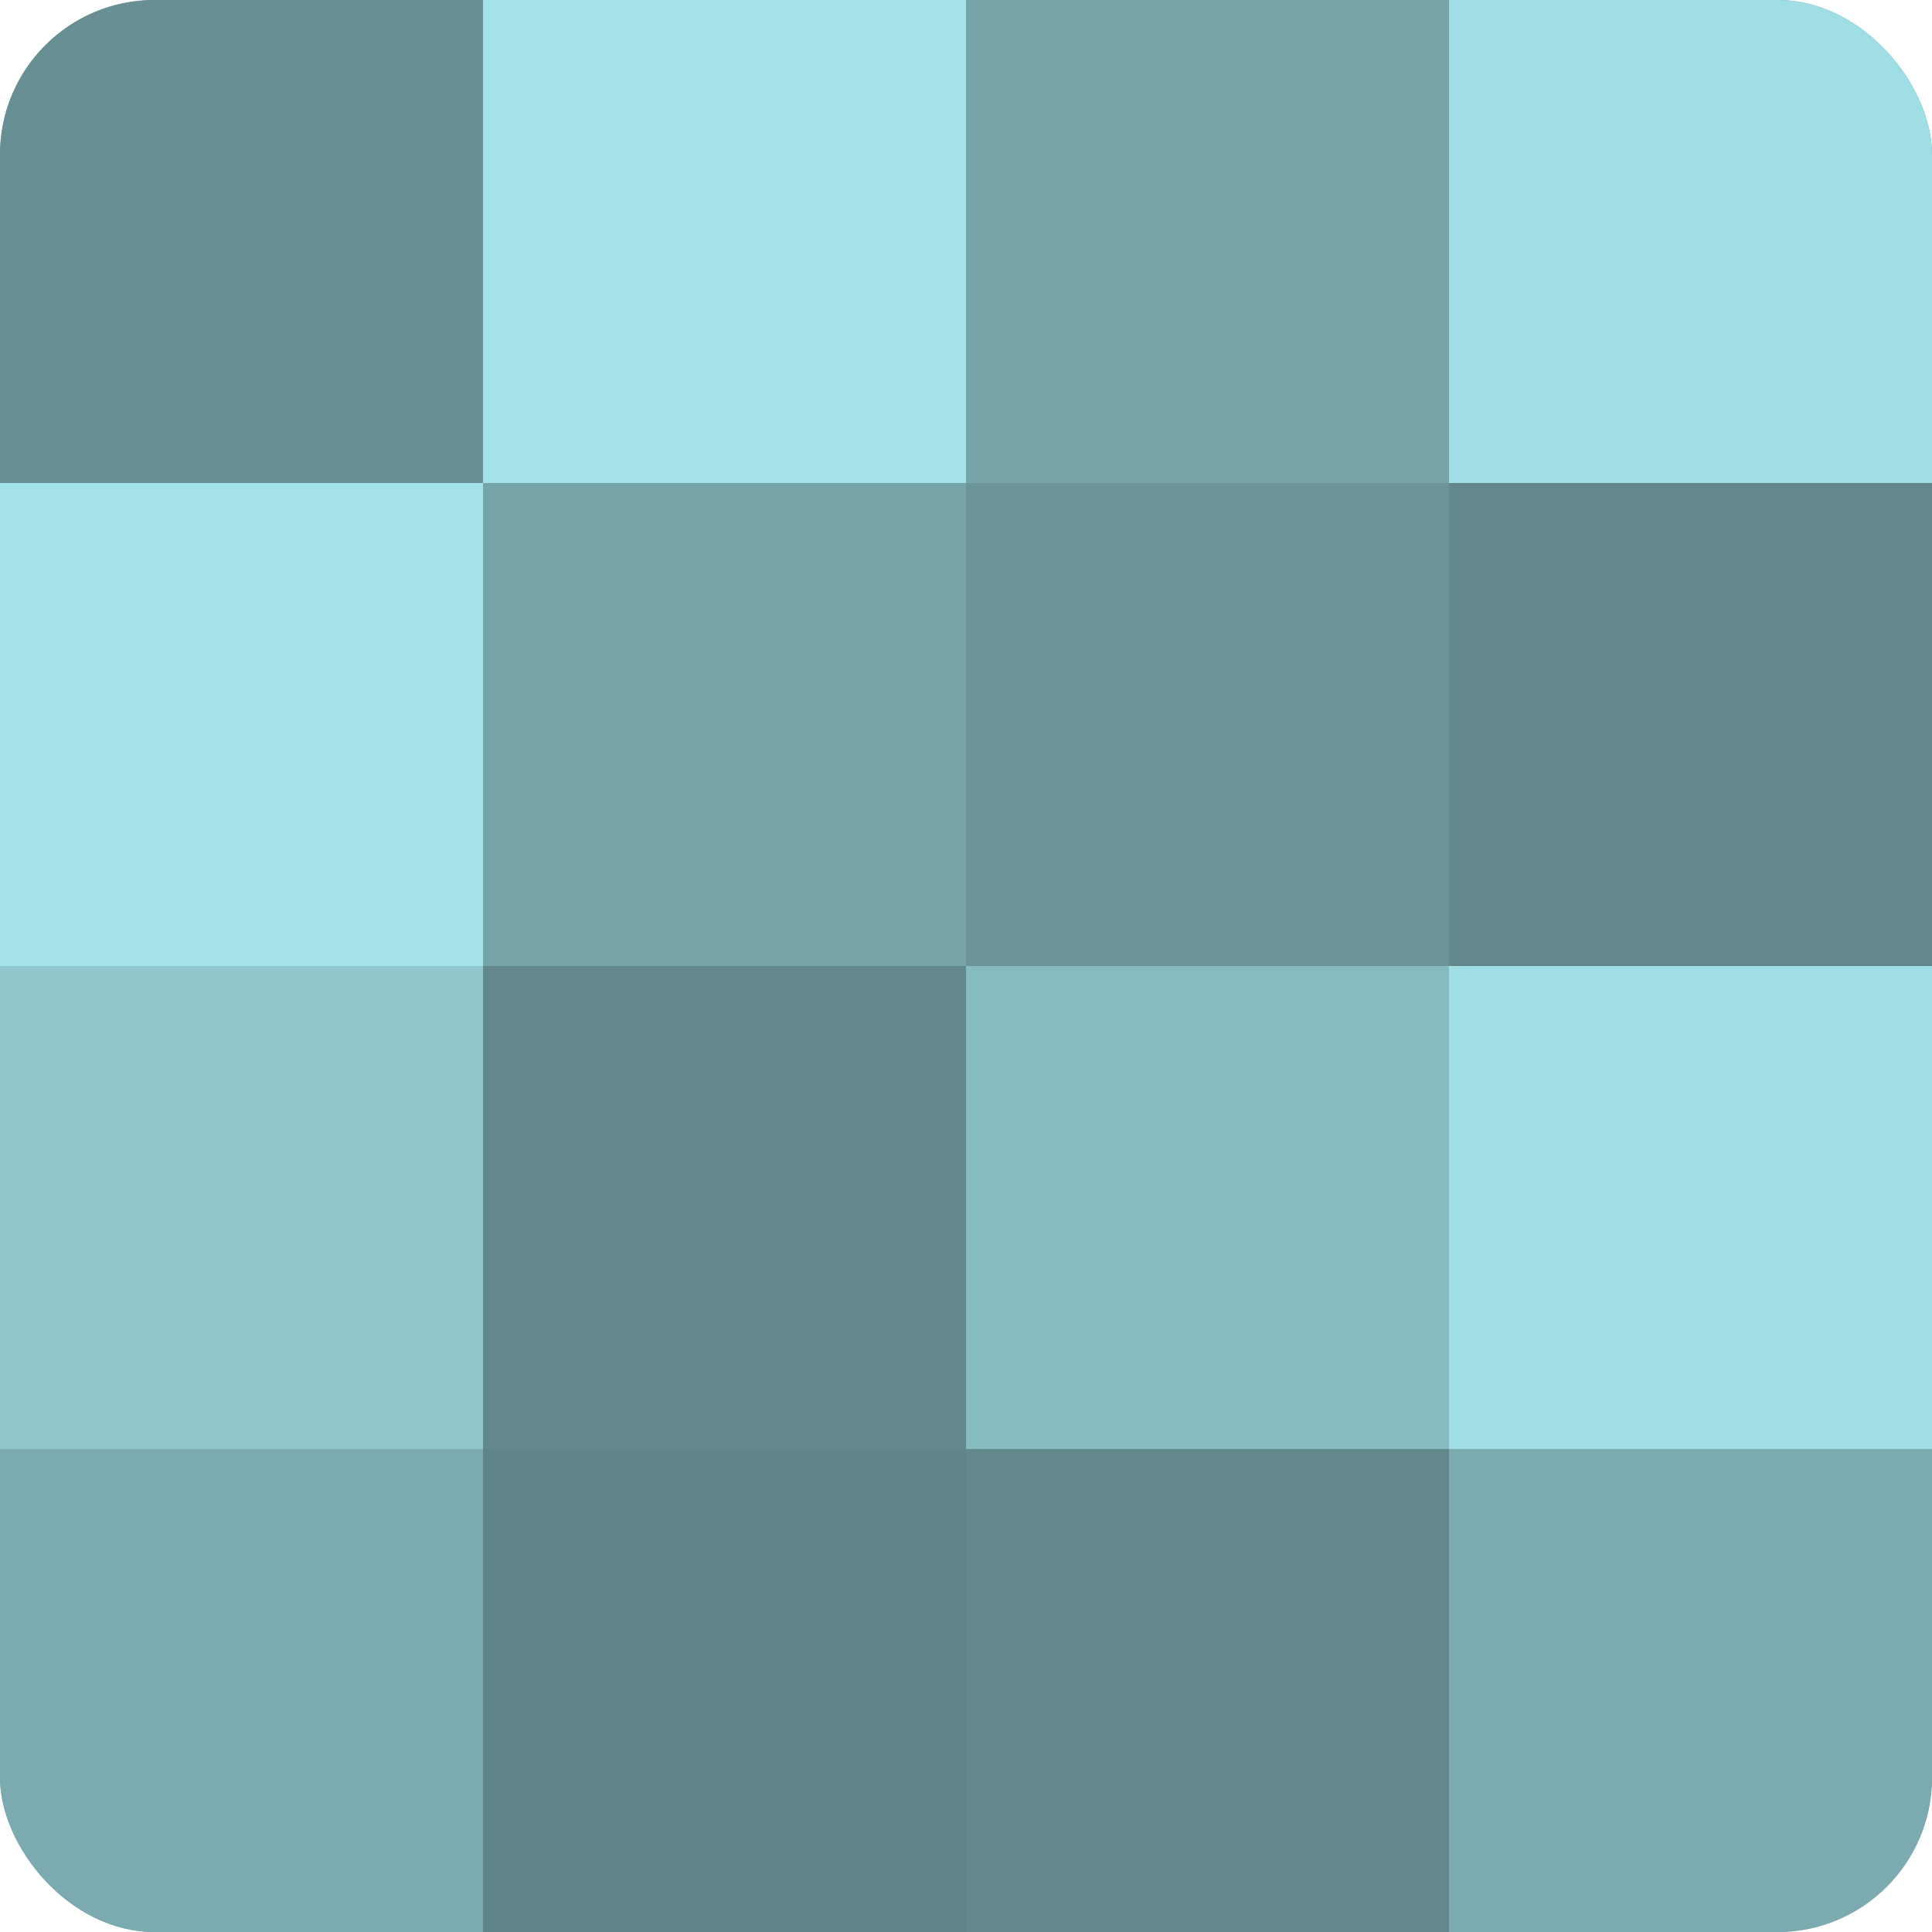
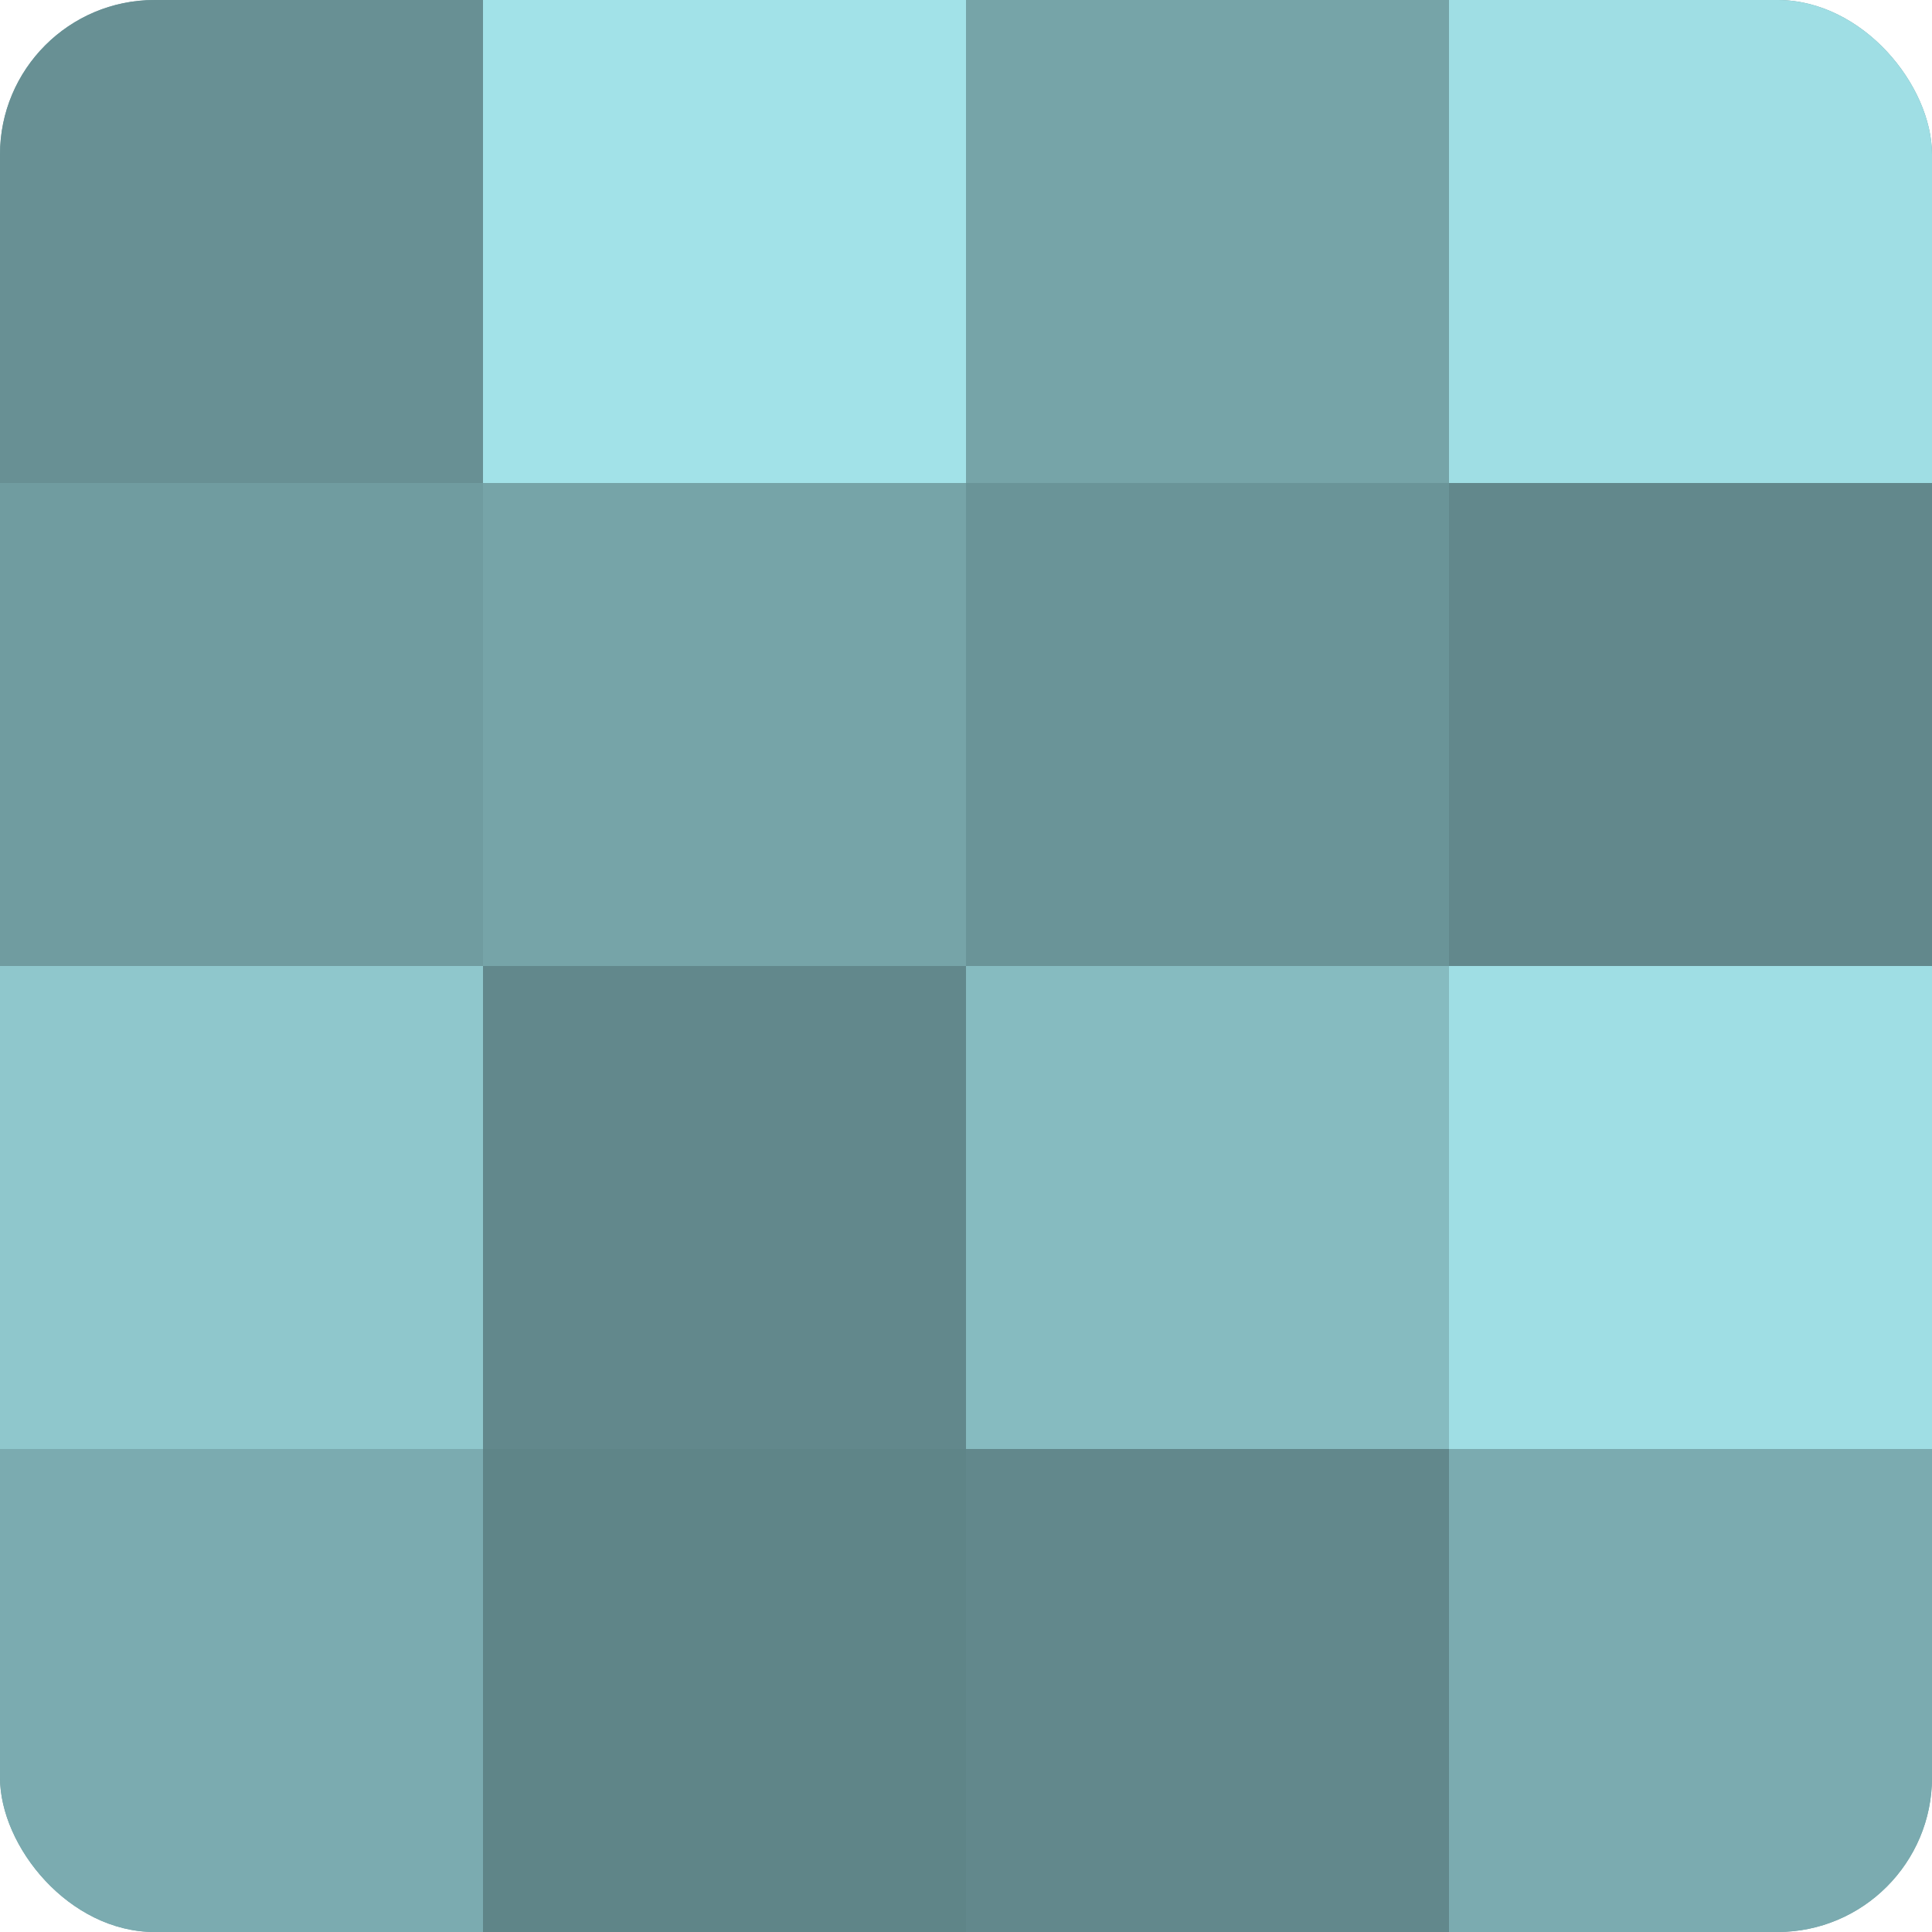
<svg xmlns="http://www.w3.org/2000/svg" width="60" height="60" viewBox="0 0 100 100" preserveAspectRatio="xMidYMid meet">
  <defs>
    <clipPath id="c" width="100" height="100">
      <rect width="100" height="100" rx="8" ry="8" />
    </clipPath>
  </defs>
  <g clip-path="url(#c)">
    <rect width="100" height="100" fill="#709ca0" />
    <rect width="25" height="25" fill="#689094" />
-     <rect y="25" width="25" height="25" fill="#a2e2e8" />
    <rect y="50" width="25" height="25" fill="#8fc7cc" />
    <rect y="75" width="25" height="25" fill="#7babb0" />
    <rect x="25" width="25" height="25" fill="#a2e2e8" />
    <rect x="25" y="25" width="25" height="25" fill="#76a4a8" />
    <rect x="25" y="50" width="25" height="25" fill="#62888c" />
    <rect x="25" y="75" width="25" height="25" fill="#5f8588" />
    <rect x="50" width="25" height="25" fill="#76a4a8" />
    <rect x="50" y="25" width="25" height="25" fill="#6a9498" />
    <rect x="50" y="50" width="25" height="25" fill="#86bbc0" />
    <rect x="50" y="75" width="25" height="25" fill="#62888c" />
    <rect x="75" width="25" height="25" fill="#9fdee4" />
    <rect x="75" y="25" width="25" height="25" fill="#62888c" />
    <rect x="75" y="50" width="25" height="25" fill="#9fdee4" />
    <rect x="75" y="75" width="25" height="25" fill="#7babb0" />
  </g>
</svg>